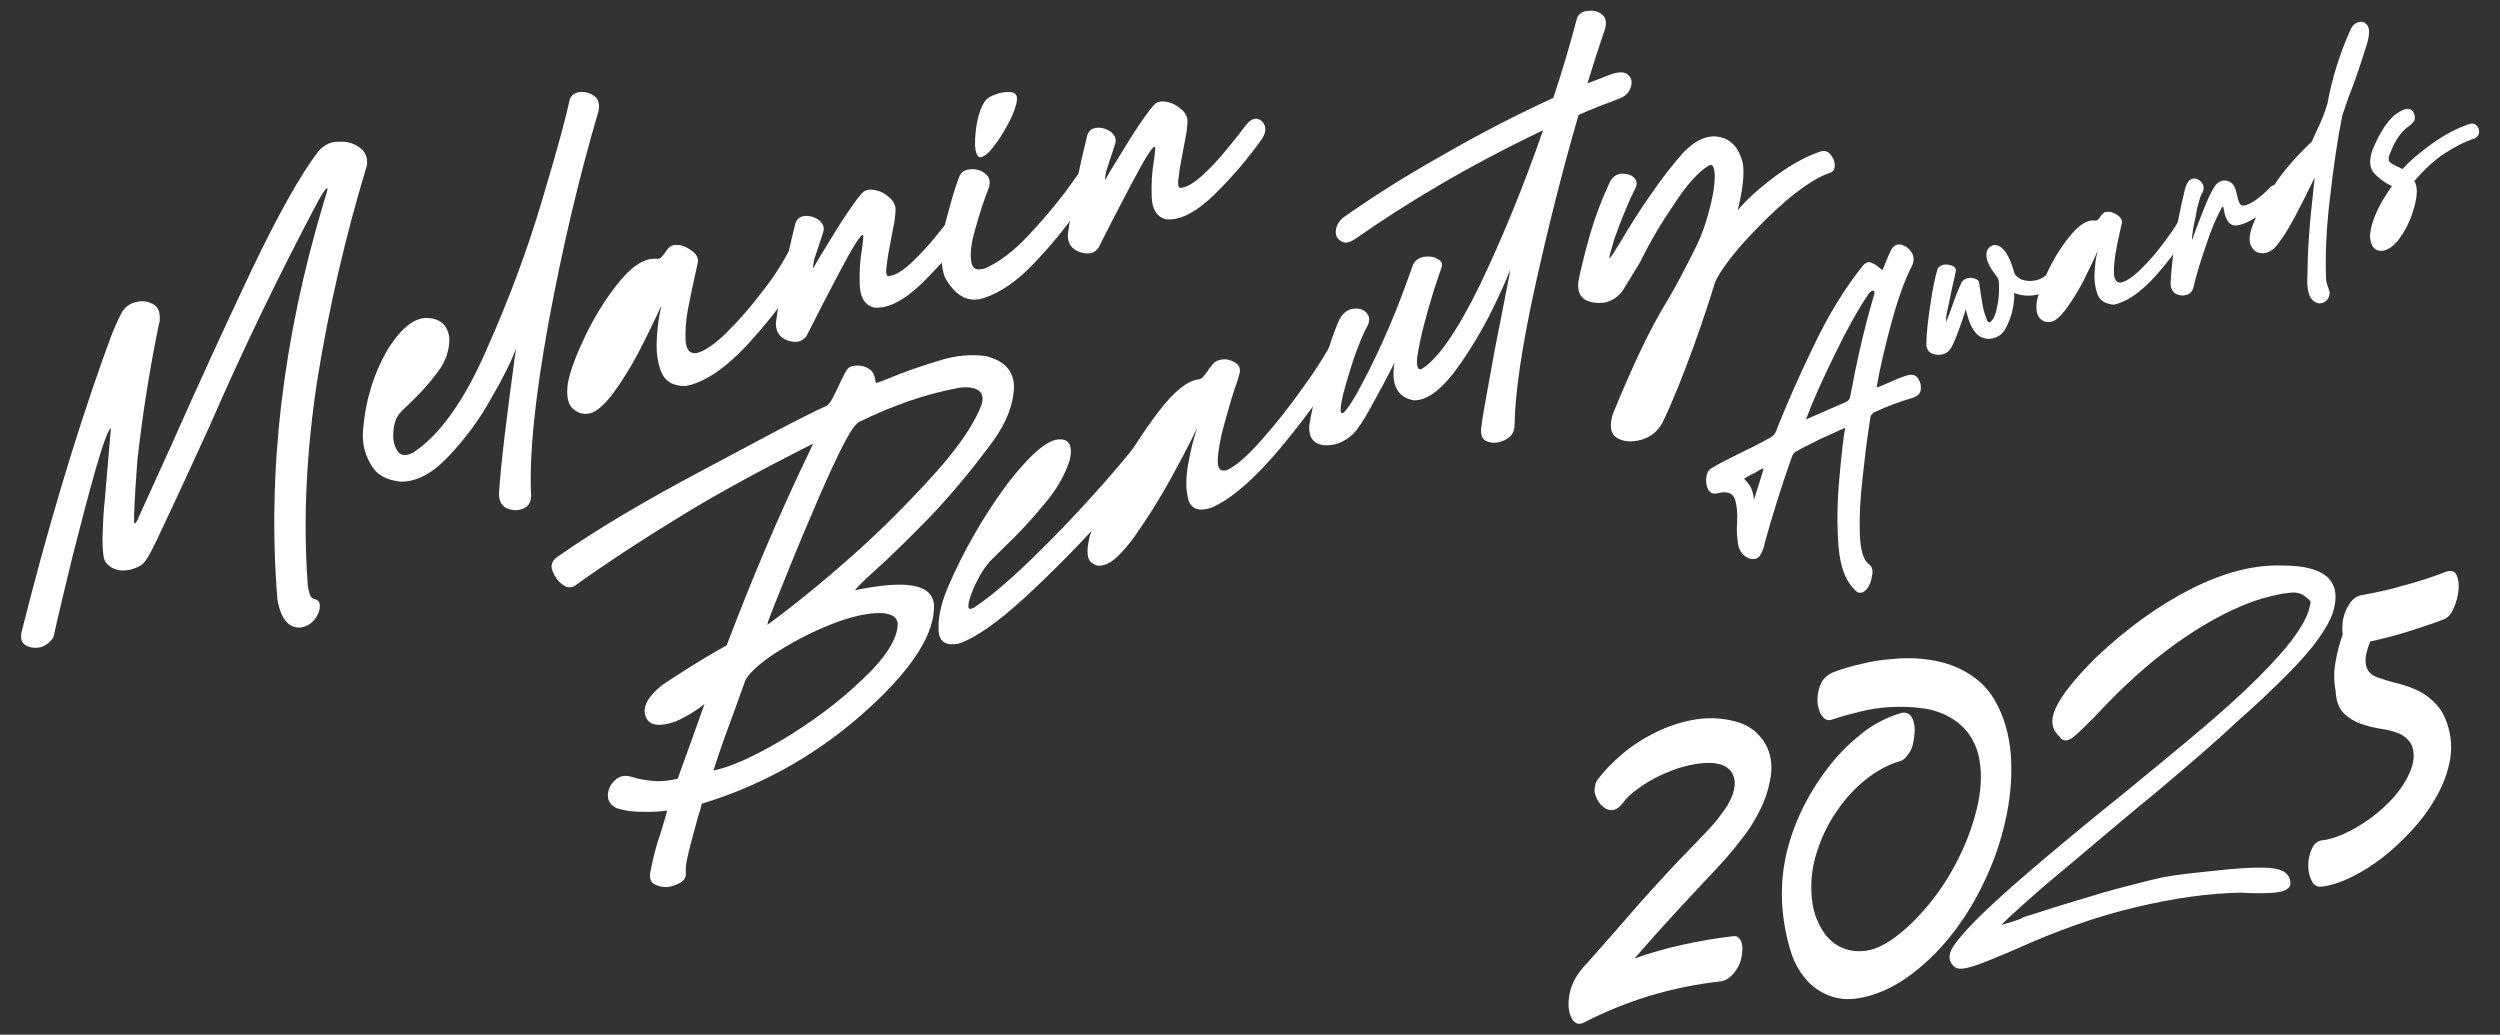
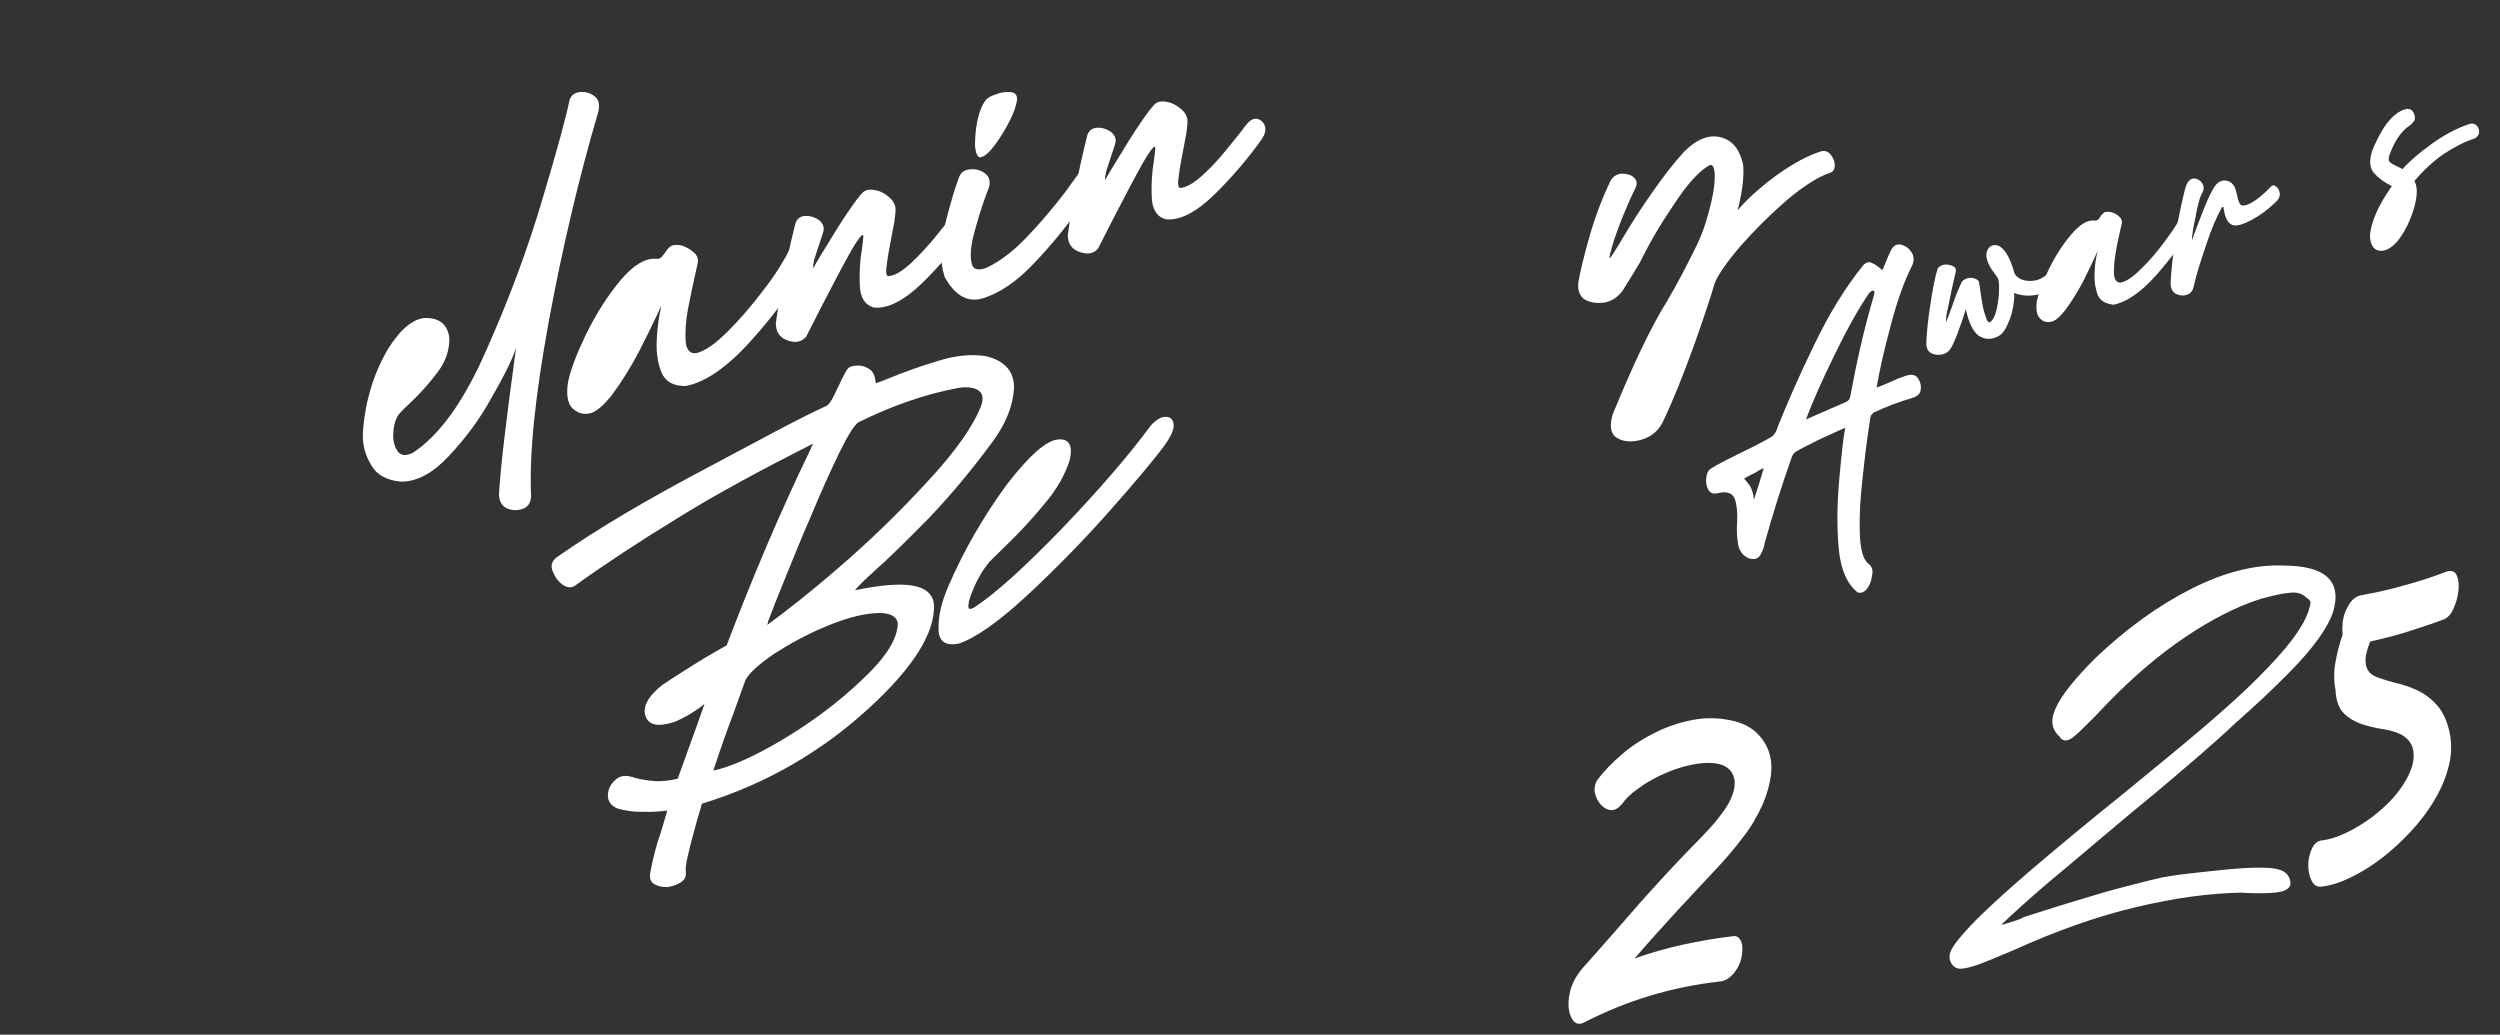
<svg xmlns="http://www.w3.org/2000/svg" version="1.1" id="Layer_2_00000003791033617664205640000000806280340439255432_" x="0px" y="0px" viewBox="0 0 980.5 405.8" style="enable-background:new 0 0 980.5 405.8;" xml:space="preserve">
  <rect x="0" y="0" width="980.5" height="405.8" fill="#333333" stroke="none" />
  <style type="text/css">
	.st0{fill:#FFFFFF;}
</style>
  <g>
    <g>
-       <path class="st0" d="M16.1,253.8c-2.2,0.5-4.1,0.3-5.8-0.6c-1.8-0.9-2.3-2.6-1.9-5.1c10.1-40.2,20.8-76,32.1-107.8l3.3-9    c1.4-3.5,2.8-6.6,4-8.8c1.2-2.1,3.1-3.5,5.8-4.1c2.5-0.6,4.7-0.1,6.8,1.1c1.9,1.3,2.5,3.4,2.2,6.8l-0.2,0.5    c-3.7,17.9-6.5,35.7-8.5,53.5l-0.7,9.8c-0.3,4.4-0.5,8.3-0.6,11.7c-0.1,0.3,0,0.7,0,1v1.5c0,0.5,0.1,0.8,0.1,0.9s0.3,0.1,0.6-0.2    c0.2-0.4,0.7-1,1.1-2.2l12.9-28.4c10.2-23,20.5-45.5,31.1-67.9c10.7-22.4,19.5-38.1,26.5-47.2c2.2-2.5,4.8-3.8,8-3.7    c3.3-0.2,5.8,0.6,8.2,2.3c2.2,1.6,3.2,4,2.8,7c-8.5,28-14.9,55.9-19.4,83.8c-4.3,27.9-5.7,54.8-3.8,80.7c0.1,1.5,0.5,2.7,0.8,3.7    s0.9,1.6,1.7,1.8c1.6,0.3,2.4,1.4,2.2,3.1c0,1.6-0.8,3.4-2.1,5.1c-1.4,1.6-3,2.6-5.2,3c-4.8,0.4-7.9-3.1-9.3-11    c-4.1-50.1,2.1-102.3,18.3-156.2c0.9-2.9,1.5-4.6,1.3-5c-0.3-0.4-1.4,1-3.5,4.7c-15.7,29.6-29.9,59.1-42.6,88.3    c-6.6,14.4-13.1,28.7-19.7,42.5c-0.8,1.9-2,4.2-3.4,7c-1.5,2.8-2.8,4.7-4.1,5.4c-2.7,1.6-5.4,2.1-7.9,1.9    c-2.6-0.3-4.4-1.5-5.8-3.2c-0.9-1.4-1.2-4.6-1.2-9.6c0.2-5,0.3-9.8,0.9-14.8l2.4-28.2c-1.1,0.7-3.1,6.1-6,16.2    c-2.9,10.2-5.9,21.7-9.1,34.3c-3.1,12.7-5.6,23.2-7.4,31.4C19.8,251.8,18.2,253.1,16.1,253.8L16.1,253.8z" />
      <path class="st0" d="M205.2,199.5c-2.1,0.8-4.2,0.8-6.3-0.1c-2.1-0.9-3.1-2.7-3.2-5.5c0.3-5.2,1-13,2.3-23.6    c1.3-10.5,2.4-19.5,3.5-27.1c0.3-3.1,0.8-5.2,0.9-6.6c-1.7,4.8-5,11.5-9.8,19.7c-4.6,8.4-10.3,15.9-16.6,22.6    c-6.3,6.7-12.5,10.1-18.9,10c-5.7-0.6-9.7-2.8-11.9-7.2c-2.4-4.1-3.2-8.5-2.8-13.1c0.9-11.4,4.1-22,9.8-31.8    c5.2-8.2,10.3-12.2,15.3-12.1c5,0.2,7.9,2.6,8.7,7.5c0.2,4.9-1.3,9.5-4.6,13.8c-3.2,4.3-6.6,8.1-10.4,11.7    c-1.8,1.7-3.4,3.2-4.7,4.7c-1.2,1.6-2,3.8-2.2,6.8c-0.3,3,0.2,5.6,1.5,7.5c1.1,2,3.2,2.3,6.1,0.9c10.4-6.8,20.1-20.2,28.8-40.2    c8.9-19.9,16.3-39.8,22.1-59.5c5.9-19.7,9.4-32.7,10.6-38.8c0.7-1.7,1.8-2.7,3.9-3c2.2-0.2,4.1,0.3,5.8,1.6c1.6,1.1,2.2,3.1,1.6,6    c-7.6,25.8-14.1,53.3-19.5,82.5c-5.3,29.1-7.7,51.9-6.9,68.3C208.2,196.9,207.3,198.7,205.2,199.5L205.2,199.5z" />
      <path class="st0" d="M259.4,146c-1.5-3.7-2.1-8-1.8-13c0.2-4.8,0.9-9.4,1.8-13.1c-0.4,0.8-1,2-1.7,3.6c-1.8,3.9-4.3,8.9-7.3,14.8    c-3.2,6-6.6,11.5-10.4,16.6c-3.4,4.3-6.3,6.7-8.6,7.2s-4.2,0.1-5.9-1.2c-2.7-1.6-3.5-5.3-2.8-10.5c0.9-5.1,3.5-11.7,7.2-19.4    c3.9-7.9,8.4-15,13.4-21s9.8-8.9,14.2-8.5c0.7,0.1,1.3-0.1,1.8-0.5l1.5-1.8c0.5-1,1.3-1.9,2.3-2.7c1-0.5,2.5-0.6,4.3-0.2    c1.6,0.5,3.2,1.4,4.6,2.6c1.3,1.1,1.9,2.4,1.7,4c-0.3,1.2-0.6,3-1.2,5.4c-0.9,4-1.8,8.4-2.7,13c-0.9,4.9-1.1,9-0.9,12.5    c0.3,3.4,1.6,5,4.2,4.7c3.3-0.8,7.3-3.5,12.1-8.3c4.8-4.7,9.5-10.2,14.2-16.4c4.7-6,8.1-11.6,10.6-16.5c1-2,2.4-2.8,4.1-3    c1.5-0.1,2.7,0.5,3.5,2.1c0.6,1.5,0.3,3.7-1.1,6.6c-5.2,10.2-12.8,20.5-22.2,30.9c-9.4,10.4-18,16.2-25.5,17.5    C264,151.4,261,149.7,259.4,146L259.4,146z" />
      <path class="st0" d="M315.8,84.7c2-0.1,3.8,0.5,5.4,1.6c1.6,1.4,2.2,2.8,1.7,4.6c-0.6,1.8-1.2,3.8-1.8,5.5    c-0.7,2.2-1.3,4.1-1.8,5.5c-0.3,1.6-0.5,2.7-0.3,3.3c1-2,2.8-5,5.5-9.3c2.5-4.2,5.2-8.5,7.9-12.5c2.8-4.1,4.8-6.9,6.3-8.2    c1.2-0.9,2.8-1,4.7-0.6c2,0.4,3.5,1.2,5.1,2.6c1.6,1.2,2.5,2.8,2.7,4.3c0.1,1.3-0.1,3-0.4,5.3l-1.4,7.4c-0.7,3.7-1.3,6.8-1.6,9.6    c-0.5,2.8-0.2,4.4,0.5,4.5c2.5-0.1,5.4-1.8,9.1-5.2c3.6-3.4,7-7.1,10.1-11c3.3-4,5.4-6.7,6.7-8.5c0,0,0.1-0.2,0.3-0.3    c1.3-1.7,2.8-2.3,4.1-2.1c1.5,0.3,2.4,1.3,3,2.8c0.4,1.6,0.1,3.1-1.1,5c-5.4,7.6-11.5,14.8-18.6,21.8c-7.2,7-13.6,10.4-19.2,9.8    c-3.6-1-5.4-4.1-5.5-9c-0.2-4.9,0.1-9.7,0.9-14.2c0.3-1.9,0.4-3.5,0.5-4.8c-0.2-1.1-1-0.2-3,2.8c-1.8,2.8-3.9,6.8-6.5,11.6    l-7.3,14c-2.7,5.3-4.6,9-5.6,11c-1.1,1.3-2.5,2.1-4.5,2.1c-1.8-0.1-3.7-0.7-5.2-1.9c-1.6-1.4-2.2-3.1-2.2-5.5    c1.6-11.9,4.1-24.8,7.6-38.9C312.5,85.8,313.8,84.8,315.8,84.7L315.8,84.7z" />
      <path class="st0" d="M380.7,66.4c2.2-0.2,4,0.4,5.6,1.6c1.7,1.3,2.2,2.9,1.6,5.4c-2.1,5.3-3.8,10.6-5.3,16.1    c-1.6,5.3-2.2,9.7-1.7,12.8c0.3,3.2,2.2,4.1,5.8,2.8c5.3-2.4,10.8-6.6,16.3-12.4s10.4-11.6,14.8-17.4c4.3-5.9,7.2-10,8.9-12.3    c0.4-0.6,0.7-1,0.8-1.2c0.9-1.1,2.1-1.8,3.3-1.6c1.4,0.1,2.2,0.7,2.8,1.8c0.7,1.1,0.4,2.5-0.4,4.5c-1.7,3-5,8.1-10.1,15.4    s-10.9,14.4-17.6,21.4c-6.6,7-13.1,11.4-19.4,13.5c-6.3,2.2-11.5-0.7-15.6-8.2c-1.9-5.7-1.8-12.7,0.2-20.8    c2.1-8.1,3.8-14.2,5.5-18.4C377,67.3,378.4,66.6,380.7,66.4L380.7,66.4z M383.3,47.5c0.7-3.4,1.8-6.2,3.2-8.1    c0.7-0.9,2.1-1.8,4.1-2.4c1.9-0.8,3.9-1,5.5-0.9c1.8,0.1,2.8,0.9,2.8,2.8c-0.2,2.1-1.1,5-2.9,8.5c-1.9,3.7-3.9,7-6.1,9.8    c-2.2,3-4.1,4.4-5.6,4.5c-1-0.2-1.7-1.8-1.9-4.7C382.4,54.3,382.6,51,383.3,47.5L383.3,47.5z" />
      <path class="st0" d="M430.3,50.1c2-0.1,3.8,0.5,5.4,1.6c1.6,1.4,2.2,2.8,1.7,4.6c-0.6,1.8-1.2,3.8-1.8,5.5    c-0.7,2.2-1.3,4.1-1.8,5.5c-0.3,1.6-0.5,2.7-0.3,3.3c1-2,2.8-5,5.5-9.3c2.5-4.2,5.2-8.5,7.9-12.5c2.8-4.1,4.8-6.9,6.3-8.2    c1.2-0.9,2.8-1,4.7-0.6c2,0.4,3.5,1.3,5.1,2.6c1.6,1.2,2.5,2.8,2.7,4.3c0.1,1.3-0.1,3-0.4,5.3l-1.4,7.4c-0.7,3.7-1.3,6.8-1.6,9.6    c-0.5,2.8-0.2,4.4,0.5,4.5c2.4-0.1,5.4-1.8,9.1-5.2s7-7.1,10.1-11c3.3-4,5.4-6.7,6.7-8.5c0,0,0.1-0.2,0.3-0.3    c1.3-1.7,2.8-2.3,4.1-2.1c1.5,0.4,2.4,1.3,3,2.8c0.4,1.6,0.1,3.1-1.1,5c-5.4,7.6-11.5,14.8-18.6,21.8c-7.2,7-13.6,10.4-19.2,9.8    c-3.6-1-5.4-4.1-5.5-9c-0.2-4.9,0.1-9.7,0.9-14.2c0.3-1.9,0.4-3.5,0.5-4.8c-0.2-1.1-1-0.2-3,2.8c-1.8,2.8-3.9,6.8-6.5,11.6    l-7.3,14c-2.7,5.3-4.6,9-5.6,11c-1.1,1.3-2.5,2.1-4.5,2c-1.8-0.1-3.7-0.7-5.2-1.9c-1.6-1.4-2.2-3.1-2.2-5.4    c1.6-11.9,4.1-24.8,7.6-38.9C427,51.2,428.3,50.2,430.3,50.1L430.3,50.1z" />
      <path class="st0" d="M397.7,152.3c-0.4,6.5-2.9,13.4-8.3,20.8c-8.3,11.3-16.7,21.3-25.1,30.1c-8.5,8.6-15.5,15.6-21.1,20.5    c-4.5,4.1-7,6.6-7.9,7.8c19.8-4.1,30.2-2.6,31,5.6c0.5,10.8-7.8,24.6-26,41.1c-18,16.4-39.7,29.3-65,37c-0.2,0.4-0.3,0.9-0.4,1.4    c-0.9,2.8-1.7,5.8-2.7,9.5c-1,3.5-1.8,6.7-2.5,9.8c-0.7,3-0.9,5.2-0.7,6.1c0.1,1.7-0.3,2.9-1.9,4c-1.4,0.9-3.1,1.6-5.3,1.9    c-2,0.1-3.6-0.3-5.1-1.1c-1.5-0.8-2-2.3-1.7-4.3c1-5.6,2.3-10.7,4.1-15.8c0.9-2.7,1.7-5.8,2.6-8.8c-2.2,0.3-5.3,0.6-9.1,0.5    c-3.9,0.1-7.4-0.4-10.7-1.4c-2.3-1.1-3.5-2.8-3.5-5.1c0.1-2.3,1-4.3,2.8-5.9c1.8-1.7,3.9-2.1,6.6-1.3c2.3,0.8,5.2,1.3,8.5,1.6    c3.3,0.3,6.7-0.2,9.5-0.9c3.5-9.8,7.1-19.5,10.5-29.3c-2.8,2.3-6.5,4.7-11.4,6.9c-6.5,2.2-10.4,1.6-11.7-2.1    c-1.3-3.6,0.9-7.8,6.6-12.3c7.9-5.2,15.1-9.8,22-13.7c1.2-0.6,2.2-1.3,3.2-1.8c9.8-25.8,20.6-51.5,32.9-76.9    c0.2-0.4,0.3-0.9,0.6-1.3c0-0.2,0.2-0.4,0.4-0.9c-20.6,10.4-38.2,19.9-53.3,29.3c-14.9,9.1-28.3,17.9-40.1,26.4    c-1.5,1-3.2,0.9-5.1-0.6c-1.7-1.3-2.9-3-3.7-5.2c-0.8-2-0.3-3.8,1.6-5.3c17-11.9,36.2-23,57.5-34.3s37.5-20.2,48.5-25.2    c0.6-0.4,1.4-1.4,2.2-2.8c0.8-1.6,1.6-3.3,2.4-4.9c0.9-1.9,1.6-3.5,2.4-4.9c0.7-1.5,1.5-2.3,2.1-2.6c0.9-0.4,2.2-0.6,3.8-0.5    c1.5,0.1,2.8,0.7,4.1,1.6c1.3,1,1.9,2.8,2.2,5.3c1.6-0.5,3.2-1.2,4.8-1.8c6.5-2.7,13.1-5,19.8-7c6.6-2.1,12.9-2.7,18.7-1.8    C394.2,141.6,397.8,145.7,397.7,152.3L397.7,152.3z M306.9,290.1c11.5-6.9,22-14.7,31.2-23.5c9.2-8.6,14-16,14-22.2    c-0.5-3-3.6-4.3-9.1-3.9c-5.6,0.4-12.3,2.3-19.8,5.5c-6.9,2.9-13.5,6.5-19.7,10.5c-6.3,4.3-10,7.8-11.2,10.4    c-1.3,3.8-2.8,7.6-4.2,11.7c-3.2,8.5-6,16.4-8.3,23.6C286.3,300.9,295.4,296.9,306.9,290.1L306.9,290.1z M329.2,222.4    c12.2-10.5,23.8-21.8,34.8-33.8c11-11.8,17.9-21.8,20.9-29.7c0.8-2.4,0.5-4.1-0.4-5.1s-2.2-1.6-4-1.8c-1.7-0.2-3.5-0.1-4.9,0.2    c-12.9,2.4-25.6,6.9-38.7,13.3c-1.7,0.9-4.2,4.9-7.7,12c-3.3,6.9-7,14.9-10.8,24.1c-4,9.2-7.4,17.6-10.6,25.5    c-3.2,7.8-5.2,13-6.2,15.7c-0.2,0.4-0.3,0.8-0.4,1.2s-0.1,0.6-0.3,1.1C307.5,240.3,317.1,232.9,329.2,222.4L329.2,222.4z" />
      <path class="st0" d="M368.1,246.4c-0.1-5.2,1.3-10.6,3.9-16.6c6-13.9,13.8-27.5,23.2-40.2c8.5-10.9,14.8-16.5,19.4-17.2    c4.6-0.6,6.2,2.1,5,7.9c-1.9,6-5.2,11.8-10.2,17.6c-4.9,6-9.8,11.2-14.9,16.1c-2.3,2.2-4.5,4.5-6.5,6.4c-1.2,1.5-2.6,3.4-3.7,5.4    c-1.3,2.3-2.4,4.6-3.2,6.8c-0.9,2.2-1.3,3.9-1.3,5.2c0,1.2,0.7,1.3,2.2,0.5c8.3-5.4,19.8-15.8,34.7-31.2    c14.7-15.4,26.2-28.7,34.7-40.3c2.1-2.2,4-3.4,5.8-3.3c1.7-0.1,2.8,0.9,3.1,2.8c0.2,2.1-1,4.9-3.8,8.7c-5,6.7-12.7,15.7-23,27.3    c-10.1,11.3-20.6,21.9-31.5,32c-10.7,9.8-19.4,15.9-25.9,18.1C370.7,253.5,368,251.5,368.1,246.4L368.1,246.4z" />
-       <path class="st0" d="M466.1,196.1c-1-3.6-1.1-8-0.2-13.5c0.9-5.3,2.1-10.3,3.6-14.6c-0.5,0.9-1.3,2.4-2.2,4.4    c-2.3,4.6-5.5,10.6-9.5,17.8c-4.1,7.2-8.5,14.1-13.1,20.6c-4.1,5.5-7.5,8.9-10,10.1c-2.5,1.2-4.5,1.3-5.9,0.2    c-2.5-1.1-2.9-4.7-1.4-10.8c1.7-5.8,5.4-13.5,10.4-23c5.2-9.6,10.8-18.3,16.7-26c5.9-7.7,11-11.9,15.5-12.5c0.7-0.1,1.3-0.3,1.9-1    c0.6-0.8,1.1-1.5,1.7-2.2c0.7-1.2,1.6-2.3,2.7-3.5c1.1-0.8,2.6-1.2,4.3-1.2c1.6,0.2,3.1,0.7,4.3,1.6c1.2,0.9,1.6,2.1,1.3,3.8    c-0.4,1.4-0.9,3.4-1.9,6c-1.5,4.4-2.8,9.3-4.3,14.6c-1.5,5.4-2.2,9.8-2.4,13.5c-0.1,3.5,1.1,4.8,3.8,3.9    c3.5-1.7,8.1-5.7,13.5-11.9c5.6-6.3,11-13.1,16.4-20.8c5.4-7.4,9.5-14.1,12.5-19.8c1.3-2.3,2.8-3.5,4.4-4.1c1.5-0.4,2.7,0,3.3,1.4    c0.5,1.4-0.1,3.8-1.8,7.2c-6.3,11.8-15.1,24.3-26.1,37.7s-20.6,21.8-28.7,25.2C470.2,200.7,467.2,199.6,466.1,196.1L466.1,196.1z" />
-       <path class="st0" d="M590.5,172.4c-2.2,1.2-4.6,1.6-6.7,0.9c-2.2-0.5-3.1-2.2-2.9-5c0.4-4,1.5-10,3-18.2c1.5-8.4,3-16.6,4.7-24.8    c1.5-8.1,2.8-14.1,3.5-18c0-0.7,0.2-1.2,0.3-1.7c-1.6,4.2-4.4,10.4-8.5,18.6c-4.3,8.2-8.9,15.7-14.2,22.6    c-5.4,6.8-10.5,10.4-15.4,10.2c-6.3-1.3-8.8-6.1-7.4-14.7c-3.3,6.6-6.5,12.4-9.3,17.5c-2.9,5.3-5.3,8.8-6.9,10.4    c-3.8,3.5-7.5,4.7-11.6,4.4c-4-0.6-5.9-3-5.6-7.8c0.6-3.8,1.6-8.5,3.1-14.2s2.9-11.3,4.7-16.5c1.6-5.1,3.1-8.8,4.1-11    c1.6-2.6,3.4-3.9,5.5-4c2.2-0.3,4,0.3,5.2,1.8c1.2,1.4,1.2,3.2,0,5.4c-0.8,1.2-2.1,4.2-3.9,8.9c-1.8,4.7-3.5,10.5-5.4,17.3    c-1.4,6.1-1.4,8.6,0.3,7.2c1.6-1.6,4.1-5.3,7.3-11.6c3.3-6.1,6.8-13.5,10.4-21.8c3.6-8.4,6.6-16.6,9.4-24.5    c0.9-1.8,2.5-2.8,4.3-3.1c2.1-0.2,3.9-0.1,5.3,0.9c1.6,0.7,2,1.8,1.6,3.3c-0.5,1.4-1.6,4.4-3,8.8c-1.3,4.2-2.7,9-4,14    c-1.3,5.1-2.1,9.2-2.6,12.6c-0.3,3.4,0.3,4.9,1.6,4.5c6.3-3.6,14.1-14.8,23-33c8.8-18.4,17.1-38.6,24.8-60.7    c-30.1,14.3-54.7,29.3-73.5,42.5c-2.4,1.6-4.2,2-5.7,1c-1.4-0.8-2.2-2-2.1-3.9c0.1-2,1.1-3.9,3.1-5.5    c10.8-7.6,23.7-15.9,38.7-24.3c14.9-8.6,29.5-16.1,43.5-22.5c3.8-11.2,6.7-21.6,9.3-31.2c0.5-1.6,1.9-2.7,4-2.9    c2.1-0.3,4,0,5.6,1.2s2.2,3.1,1.4,5.8c-2.3,6.7-4.6,13.9-6.9,21.4c3.2-1.2,6.2-2.4,9.1-3.5c3.4-1.2,5.7-1,6.9,0.2    c1.4,1.3,1.6,2.9,1,4.8c-0.6,2-2.1,3.5-4.1,4.3c-5.4,2.1-11,4.1-16.4,6.6c-6.7,23.1-12.4,46.1-17.4,68.9    c-4.9,22.5-7.5,40.4-7.7,52.8C594,169.5,592.8,171.2,590.5,172.4L590.5,172.4z" />
      <path class="st0" d="M670.3,82.7c1.3-4.8,2.1-9.1,2.2-12.3c0.2-4.7-0.8-6.5-2.4-5.4c-4,2.4-8.5,7.4-13.4,14.9    c-5.2,7.6-9.7,15.2-13.5,23c-2.2,3.7-4.5,7.4-6.8,11.1c-1.9,2.6-4.3,4.1-7.2,4.7c-3.1,0.3-5.4,0-7.6-1.2c-2-1.3-2.9-3.5-2.6-6.7    c0.7-4,2.1-9.9,4.3-17.7s5-15.2,8.4-22.3c1-1.6,2.4-2.5,4.2-2.7c1.9,0,3.5,0.3,4.8,1.4c1.1,1,1.6,2.3,0.8,4.1    c-1.3,2.6-2.7,5.6-4.1,9.1c-1.6,3.6-2.9,7.3-4.2,10.9c-1.6,5.3-2.3,7.9-1.9,7.6c0.6-0.3,1.9-2.5,4.3-6.4c0.3-0.4,0.4-0.8,0.7-1.2    c3.1-5.2,6.7-11,11.2-17.4c4.5-6.5,8.8-12.1,13-16.7c5.1-5.1,10-6.9,14.6-5.6c4.5,1.2,7.2,4.8,8.5,10.4c0.5,4,0,10-2.1,18.2    c3.2-3.9,8.2-8.5,14.9-13.5c6.9-5,12.8-8.1,18-9.7c1.6-0.3,2.7,0.2,3.7,1.5s1.5,2.6,1.5,4.1c0,1.6-0.8,2.7-2.3,3    c-4.2,1.5-9.7,4.9-16.3,10.4c-6.6,5.7-12.6,11.7-18.2,18c-5.5,6.4-8.9,11.4-10.2,14.5c-1.6,5.4-4.3,13.7-8.3,24.9    c-4.1,11.2-8,21.2-12.2,29.9c-1.8,3.5-4.6,5.8-8.5,6.9c-3.7,1-6.9,0.8-9.5-0.8c-2.5-1.6-2.9-4.7-1.6-9.2    c7.9-19.3,14.9-34.1,21.5-44.7c3.9-6.6,7.8-14.1,11.6-21.9C667.5,92,669,87.7,670.3,82.7L670.3,82.7z" />
      <path class="st0" d="M733.8,163c-0.2,0.3-0.2,0.7-0.3,1v0.1c-0.2,1.1-0.3,2.4-0.6,4.1c-0.8,5.2-1.6,11.6-2.4,19.3    c-0.9,7.8-1.3,14.8-1.1,21.4s1.3,10.6,3.5,12.3c1.3,0.9,1.8,2.6,1.3,4.7c-0.3,2.2-1,3.8-2.1,5.2c-1,1.2-2.3,1.7-3.6,1.2    c-4.2-3.4-6.7-9.3-7.4-17.7c-0.7-8.3-0.6-17.3,0.3-27.1c0.9-9.8,1.6-16.4,2.3-19.7c-1.3,0.5-3.1,1.3-5.6,2.5    c-2.4,1.1-5,2.2-7.4,3.5c-2.6,1.3-4.5,2.2-5.9,3.1c-1,0.4-1.7,1.3-2,2.2c-4,11.3-7.6,22.7-10.8,34.3c0,0.1,0,0.3,0,0.3    c-0.4,1.6-1,3-1.8,4.3c-0.8,1.1-2.2,1.6-4.2,1c-2.3-0.9-3.8-2.8-4.3-5.4c-0.4-2.7-0.7-5.6-0.4-8.8c0.2-3.6-0.1-6.7-0.9-9.1    c-0.9-2.4-3.2-3.2-7-2.2c-1.6,0.3-2.8-0.2-3.5-1.6c-0.7-1.4-0.9-2.8-0.7-4.6c0.2-1.6,0.7-2.8,1.8-3.5c2.5-1.6,6-3.4,10.7-5.7    c4.4-2.1,8.8-4.3,12.8-6.6c1-0.5,1.7-1.5,2.2-2.6l0.4-1.2c3.9-9.7,8.6-20.5,14.4-32.4c5.7-11.9,12.1-22.4,19.2-31.2    c1.2-1.3,2.3-1.6,3.6-0.9c1.3,0.5,2.3,1.4,3.3,2.2c0.3,0.2,0.5,0.3,0.7,0.6c0.2-0.4,0.3-0.9,0.6-1.5c0.5-1.3,1.1-2.7,1.7-4.1    c0.7-1.5,1.1-2.5,1.7-3.3c1-1.2,2.4-1.5,3.8-1c1.6,0.5,2.8,1.5,3.7,3s0.9,3.1,0.3,4.7c-3.3,6.4-6,14.2-8.5,23.6    c-2.5,9.3-4.4,17.4-5.6,24.6c0.6-0.2,1.4-0.5,2.4-0.9l6.2-2.7c2.2-0.8,3.7-1.4,4.6-1.4c1.6-0.1,2.7,0.6,3.3,1.8    c0.8,1.3,1,2.7,0.8,4.1c-0.2,1.5-1.2,2.4-2.8,3c-3.1,0.9-5.9,1.9-8.4,2.8c-2.3,0.9-4.8,2-7.3,3.1    C734.2,162.6,733.8,162.8,733.8,163L733.8,163z M686.3,190.5c0.8,1.3,1.4,3.2,1.6,5.5l2-6.3c0.8-2.7,1.5-4.7,1.8-6.1    c0,0-0.4,0.2-1.1,0.5c-0.7,0.3-1.6,0.9-2.4,1.4c-1,0.4-1.8,0.9-2.6,1.3c-0.8,0.5-1.3,0.8-1.6,0.9    C684.5,188.2,685.3,189.1,686.3,190.5L686.3,190.5z M724.1,157.6c0.9-0.4,1.5-1.2,1.6-2.3c2.5-13.5,5.5-26.8,9.3-39.6    c0.3-1.1,0.2-1.6-0.3-1.7s-0.9,0.3-1.6,0.9c-4.3,6.3-8.8,14.4-13.5,24.1c-4.7,9.6-8.5,18-11.3,25.5L724.1,157.6L724.1,157.6z" />
      <path class="st0" d="M762.6,103.8c1.1-0.2,2.2,0.1,3.2,0.5s1.4,1.2,1.3,2c-0.2,0.7-0.4,2.1-0.9,4c-0.5,2-0.9,4.1-1.4,6.5l-1.3,6.2    c-0.3,1.8-0.3,2.9-0.2,3.3l1.6-4.2c0.9-2.3,1.6-4.7,2.5-6.9c0.9-2.2,1.6-3.8,2-4.6c0.5-0.7,1.4-1.3,2.4-1.5s2-0.2,2.8,0.2    c0.9,0.3,1.5,0.8,1.6,1.5l0.3,2c0.2,1.6,0.5,3.5,0.9,5.8c0.3,2.2,0.9,4.3,1.5,5.9c0.5,1.7,1.1,2.2,1.7,1.8c1.2-1,2-2.7,2.5-5.1    c0.5-2.3,0.9-4.7,0.9-7c0.1-2.3,0-3.9-0.3-4.7c-0.1-0.4-0.5-1-1.2-1.9s-1.6-2.2-2.4-3.7c-1-2.1-1.3-4-0.8-5.4    c0.6-1.5,1.6-2.3,3-2.4c1.6,0,3,0.9,4.5,3.1c1.1,1.6,2.2,4.2,3.2,7.7c0.3,1.1,1.3,2,2.8,2.7c1.6,0.6,3.4,0.8,5.4,0.4    c2.1-0.4,4.1-1.6,6-3.7c0.8-0.8,1.5-0.9,2.2-0.7c0.8,0.3,1.4,0.9,1.6,1.8c0.3,0.9,0.3,1.6-0.3,2.6c-2,2.7-4.6,4.6-8,5.4    c-3.3,0.9-6.6,0.7-9.8-0.5c0.2,1,0.1,2.7-0.3,5.1c-0.4,2.5-1.1,4.9-2.2,7.2c-1,2.4-2.3,4.1-4.1,4.9c-2.6,1.2-5,1-7.2-0.4    c-2.2-1.6-3.9-4.9-5.1-10.4c-0.9,3-1.9,5.8-2.9,8.5c-1,2.8-1.9,4.8-2.8,6.5c-0.8,1.4-1.9,2.3-3.5,2.7c-1.6,0.3-2.8,0.2-4.2-0.4    c-1.3-0.6-2-1.8-2.1-3.6c0.1-4.1,0.6-9.3,1.6-15.6c0.9-6.2,1.9-11,2.9-14.2C760.8,104.4,761.5,103.9,762.6,103.8L762.6,103.8z" />
      <path class="st0" d="M822.7,115.6c-0.9-2.4-1.4-5.3-1.2-8.5c0.1-3.2,0.5-6.1,1.2-8.6c-0.3,0.5-0.7,1.3-1.1,2.4    c-1.2,2.5-2.8,5.9-4.7,9.7c-2.1,3.9-4.3,7.5-6.8,10.9c-2.2,2.8-4.1,4.4-5.6,4.7c-1.5,0.3-2.8,0.1-3.8-0.8    c-1.7-1.1-2.3-3.5-1.9-6.9c0.6-3.4,2.2-7.6,4.7-12.8c2.6-5.3,5.5-9.8,8.8-13.7c3.3-3.9,6.4-5.9,9.3-5.5c0.4,0.1,0.9-0.1,1.2-0.3    l0.9-1.1c0.3-0.7,0.9-1.2,1.6-1.8c0.7-0.3,1.6-0.3,2.8-0.1c1,0.3,2.2,0.9,3,1.7c0.9,0.7,1.2,1.6,1.1,2.6c-0.2,0.8-0.4,2-0.8,3.5    c-0.6,2.6-1.2,5.4-1.7,8.5c-0.5,3.2-0.7,5.9-0.6,8.2c0.3,2.2,1.1,3.3,2.8,3.1c2.2-0.5,4.8-2.3,7.9-5.4c3.2-3.1,6.2-6.6,9.2-10.7    c3-4,5.4-7.6,7-10.8c0.7-1.3,1.6-1.9,2.7-2c0.9-0.1,1.7,0.3,2.2,1.4c0.4,0.9,0.2,2.4-0.8,4.4c-3.5,6.6-8.4,13.4-14.5,20.3    c-6.2,6.9-11.8,10.6-16.7,11.5C825.7,119.1,823.7,118,822.7,115.6z" />
      <path class="st0" d="M857.4,115.7c-1.4,0.4-2.8,0.2-4.1-0.5c-1.3-0.8-2-2.2-2-4.3c0.3-5.2,0.9-10.5,1.6-16c0.7-5.5,2-12.3,4-20.5    c0.5-2,1.2-3.3,2.1-3.9c0.8-0.6,1.6-0.6,2.6-0.3c1.1,0.4,1.8,1,2.4,2.2c0.5,1,0.3,2.4-0.7,4.1c-0.5,0.9-0.9,2.7-1.6,5.3    c-0.5,2.7-1,5.2-1.5,7.7c-0.4,2.5-0.6,4.1-0.5,4.7c0.5-1.2,0.9-2.6,1.5-4.1c1.1-3.1,2.4-6.1,3.6-9.3c1.3-3.1,2.5-5.7,3.8-7.7    c1.1-1.6,2.5-2.4,4.1-2.3s2.8,0.9,3.7,2.5c0.4,0.9,0.7,2.1,1,3.3c0.2,0.9,0.3,1.7,0.7,2.5c0.2,0.7,0.6,1.2,1,1.4    c1.2,0.4,2.9-0.3,5.1-1.7c2.2-1.5,4.3-3.3,6.2-5.4c0.8-0.8,1.5-0.9,2.2-0.3c0.9,0.6,1.3,1.5,1.5,2.6s-0.3,2.4-1.6,3.6    c-3.1,3-6.4,5.4-9.7,7.1c-3.4,1.8-5.8,2.4-7.4,1.8c-1-0.5-1.7-1.3-2.2-2.4s-0.8-2.2-0.9-3.1l-0.3-1.5c-0.2-0.2-0.3-0.1-0.6,0.2    c-1.9,3.4-4.1,8.3-6.2,14.8c-2.2,6.4-3.9,11.9-4.9,16.4C859.9,114.3,858.9,115.3,857.4,115.7L857.4,115.7z" />
-       <path class="st0" d="M925,8.7c1.5-0.4,2.6,0,3.5,1.3s0.8,3.4,0.1,6.3c-2.4,7.9-4.9,15.3-7.6,22.1c-0.5,1.5-1,3-1.6,4.7    c-0.3,0.9-0.6,1.6-0.8,2.4c-1.8,9.1-3.4,19.8-4.8,32.2c-1.5,12.5-1.9,23.2-1.5,32.2c0.1,0.6,0.3,1.5,0.6,2.3    c0.4,1,0.7,1.9,0.8,2.6c-0.1,1.8-0.9,3.1-2.3,3.8c-1.5,0.7-2.9,0.4-4.2-0.7c-1.5-1.2-2.2-3.7-2.3-7.3c0.1-7,0.3-12.6,0.6-16.7    c0.3-4.2,0.6-8.6,1.2-13.6c0.3-2.8,0.7-6.3,1.1-10.4c-0.1,0-0.7,1-1.6,3c-1.6,3.4-3.8,7.6-6.4,12.6c-2.7,5.1-5.2,8.8-7.3,11.3    c-1.6,1.7-3.5,2.6-5.4,2.5s-3.2-0.9-4.2-2.8c-0.9-1.7-0.8-4.3,0.4-7.6c1.7-4.7,4.7-10.1,8.5-16.1c3.9-6,9-11.7,14.9-17.3    c1.2-2.5,2.3-5.2,3.6-7.9c1.2-2.8,2-5.2,2.5-6.9c1.8-9.9,4.8-19.4,8.8-28.5C922.4,10.2,923.5,9.1,925,8.7L925,8.7z" />
      <path class="st0" d="M938.1,73c-2.9-1.4-5.2-3.1-7-5.1c-1.8-2.1-2-5.1-0.6-9.1c3-7.2,6.2-12.1,9.8-14.5c3.5-2.3,5.8-2.2,6.7,0.9    c0.2,1,0.2,1.9-0.3,2.4c-0.4,0.5-0.9,1.1-1.7,1.7c-1.1,0.7-2.3,1.8-3.6,3.4s-2.8,4.2-4.2,7.9c-0.5,1.2-0.4,2.1-0.1,2.8    c0.5,0.5,1.4,1.1,2.9,1.8l2.3,1.1c2.7-3.1,6.6-6.4,11.6-10c4.9-3.5,10-6.2,15-7.8c1.1-0.2,2,0.2,2.6,0.9c0.7,0.8,0.9,1.7,0.8,2.7    c-0.2,0.9-0.7,1.6-1.7,2.2c-3.9,1.2-7.9,3.3-12.2,6.1c-4.2,2.9-8,6.5-11.5,10.6c1.3,2.1,1.3,5.6-0.1,10.5s-3.5,9.3-6.6,13.2    c-2.5,2.8-4.9,4-7.2,3.6c-2.2-0.4-3.4-2.5-3.5-6C929.9,87.3,932.6,80.7,938.1,73L938.1,73z" />
    </g>
    <path class="st0" d="M845.7,310.7c-6.5,5.3-13.1,10.8-19.6,16.3c-6.7,5.6-12.7,10.8-18.4,15.5s-10.5,8.9-14.6,12.6   s-6.8,6.2-8.2,7.6c0.2,0,0.5-0.1,1-0.2c1.2-0.4,2.4-0.7,3.6-1.1c1.2-0.4,2.7-0.8,4.2-1.7c3.6-1.2,8-2.5,12.9-4.1   c5-1.6,10-3,15.2-4.6s10.2-2.9,14.9-4.1s8.6-2.2,11.4-2.8c2.2-0.4,5.9-1,11.2-1.6s10.4-1.1,15.2-1.6c2.7-0.2,5-0.4,7-0.5   c2.1-0.1,3.9-0.1,5.4-0.1c4.5,0,7.5,0.6,9.2,1.8c1.6,1.2,2.3,2.9,2.2,4.8c-0.2,1-1,1.8-2.4,2.4c-1.5,0.6-4.1,1-8.2,1h-3.9   c-1.6,0-3.1-0.1-4.7-0.2c-12.6,0.2-26.4,2.1-41.4,5.7c-15,3.5-31.1,9.2-48.1,16.9c-4.2,1.8-7.9,3.3-10.6,4.4s-5.1,1.9-6.7,2.3   c-1.6,0.4-2.9,0.6-3.9,0.5s-1.7-0.5-2.3-1.1c-1.6-1.7-1.9-3.5-1-5.8c1-2.3,3.5-5.4,7.6-9.8c5.4-5.7,13.2-12.8,23.3-21.5   c10.2-8.7,22.4-18.9,37-30.6c11.7-9.6,22-18,30.7-25.4s16-14,21.8-19.8s10.3-10.8,13.4-14.9c3.1-4.1,5.2-7.7,6.3-10.8v0.2   c0.6-2.2,1-3.6,1-4.1s-0.5-1.2-1.6-1.9c-1.6-1.6-3.9-2.3-6.7-1.9c-2.8,0.2-6.5,1.1-11,2.3c-9.6,3-19.5,8.1-29.9,15.1   c-10.4,7-20.7,15.8-31.1,26.6c-3.3,3.5-5.9,6.2-8,8.2c-2.1,2.1-3.6,3.5-4.8,4.4c-1.2,1-2.2,1.3-3,1.3s-1.6-0.4-2.2-1.2h0.2   c-3.5-2.9-4.1-6.7-1.8-11.6c2.3-5,7.4-11.4,15.5-19.5c12.2-11.6,24.7-20.6,37.5-27.1s24.8-9.6,35.9-9.2c16.8,0,23.5,6,19.8,18.3   c-1,3-2.9,6.5-5.7,10.4s-6.8,8.6-12.2,14c-5.3,5.4-12.3,12-20.7,19.4C868.4,291.5,858,300.3,845.7,310.7L845.7,310.7z" />
    <path class="st0" d="M959.2,224.3c2.1-0.8,3.6-0.3,4.3,1.3s1,3.6,0.7,6c-0.2,2.4-0.9,4.7-1.9,7s-2.3,3.7-3.8,4.3   c-4.8,1.8-9.6,3.4-14.4,4.9c-4.8,1.5-9.6,2.7-14.5,3.8c-0.6,1.4-1,2.8-1.4,4.2c-0.4,1.4-0.5,2.8-0.4,4.1s0.5,2.4,1.2,3.4   s1.9,1.8,3.5,2.4c2.6,0.9,5.2,1.7,8.1,2.4c2.8,0.7,5.6,1.7,8.2,3c2.6,1.3,5,3.2,7.1,5.6s3.7,5.7,4.7,10s1,8.7-0.1,13.3   c-1.1,4.6-2.9,9.1-5.5,13.4c-2.5,4.4-5.6,8.5-9.3,12.5s-7.5,7.5-11.5,10.6s-8.1,5.6-12.2,7.6c-4.1,2-7.8,3.2-11.3,3.6   c-1.9,0.3-3.2-0.5-4.1-2.3c-0.9-1.8-1.3-3.8-1.3-6.1c0-2.3,0.5-4.4,1.4-6.4s2.2-3.1,3.9-3.3c2.9-0.3,6-1.3,9.4-2.9s6.7-3.6,10-6   c3.2-2.4,6.2-5.1,8.8-8c2.6-3,4.7-6.1,6.1-9.3c1.5-3.2,2-6.1,1.6-8.9s-2.1-5-5.1-6.6c-2-0.9-4.4-1.6-7.2-2s-5.5-1.1-8.2-2   c-2.6-0.9-4.9-2.3-6.8-4.2c-1.9-1.9-3-4.9-3.2-8.9c-0.7-3.8-0.7-7.5,0-11.2c0.6-3.7,1.6-7.3,2.8-10.8c-0.1-1-0.2-2-0.1-3.1   c0-1.1,0.1-1.9,0.2-2.5c0.4-2.2,1.2-4.3,2.5-6.3s2.9-3.2,4.9-3.5c5.6-1,11.1-2.2,16.5-3.8C948.6,228.1,953.9,226.3,959.2,224.3z" />
    <path class="st0" d="M626.4,306c2.7-3.6,6-7,10-10.4s8.5-6.2,13.2-8.5s9.7-3.9,14.6-4.8s9.8-0.8,14.5,0.2c4.1,0.8,7.5,2.4,9.9,4.6   s4.1,4.7,5.1,7.6s1.3,6.2,0.8,9.7s-1.5,7.1-3.1,10.9c-2.1,4.6-4.6,9.1-7.9,13.2c-3.1,4.1-6.3,7.9-9.2,11c-5.7,6-11.2,12.1-16.8,18   c-5.4,5.9-11,12.1-16.4,18.4c6.2-2.2,12.5-4,18.9-5.4s12.8-2.5,19.5-3.3c1.1-0.2,1.9,0,2.5,0.7c0.6,0.6,1,1.5,1.2,2.4   c0.2,1,0.2,2.1,0.1,3.1c-0.1,1.1-0.2,1.9-0.4,2.5c-0.2,1-0.5,1.9-1,2.9s-1.1,1.9-1.8,2.8c-0.7,0.8-1.5,1.6-2.4,2.2   c-1,0.6-1.9,1-2.9,1.1c-18.9,2.1-36.6,7.4-53.5,16.1c-1.1,0.5-1.9,0.7-2.8,0.4c-0.7-0.4-1.5-0.8-1.8-1.6c-0.5-0.7-0.8-1.6-1.1-2.5   c-0.2-1-0.4-1.8-0.4-2.7c-0.1-2.4,0.2-5.1,1.3-8s3-5.8,5.9-8.8c7-7.9,13.9-15.7,20.7-23.6c6.9-7.7,13.9-15.4,21.3-22.9   c2.2-2.2,4.2-4.4,6.2-6.5c2.1-2.2,3.9-4.6,5.7-7.1c1.5-2.1,2.5-4.1,3.3-6.3c0.7-2.2,1-4.1,0.6-5.9s-1.2-3.3-2.9-4.5s-4-1.8-7.4-1.8   c-2.7,0-5.7,0.5-8.9,1.3c-3.3,0.8-6.4,2.1-9.6,3.5c-3.1,1.5-6,3.1-8.8,5.2c-2.8,1.9-5,4-6.5,6.2c-1.5,1.7-2.9,2.5-4.5,2.3   s-2.9-1.1-4-2.4s-1.8-2.9-2.2-4.7C625.3,309,625.6,307.3,626.4,306L626.4,306z" />
-     <path class="st0" d="M719.4,263.5c3.3-1.2,6.8-2.3,10.6-3.1c3.9-1,7.7-1.6,11.7-1.9c4-0.4,8-0.5,12-0.1s7.7,1.1,11.4,2.4   c3.6,1.3,6.9,3.1,9.9,5.4s5.6,5.3,7.6,8.9c3.4,6,5.3,12.8,6,20.4c0.6,7.6,0.1,15.5-1.5,23.6s-4.1,16.1-7.6,23.9   c-3.5,7.9-7.7,15.2-12.7,21.8c-5,6.7-10.5,12.2-16.6,16.9s-12.5,7.9-19.2,9.4c-3.6,0.8-7,1-10,0.4c-3.1-0.6-5.9-1.8-8.5-3.6   c-2.5-1.7-4.6-4-6.4-6.7s-3.1-5.7-4.1-9.1c-3.7-12.9-4.2-25.6-1.2-38c3-12.3,8.8-23.8,17.4-34.6c3.7-4.6,7.9-8.6,12.3-12.1   c4.5-3.5,9.4-6,14.9-7.7c1.3-0.4,2.4-0.2,3.3,0.4c0.8,0.6,1.5,1.6,1.8,2.9c0.4,1.3,0.5,2.7,0.4,4.4s-0.4,3.1-0.7,4.7   c-0.4,1.6-1.1,2.9-2.1,4.1c-0.8,1.2-1.9,2.1-3.1,2.4c-4.6,1.3-8.9,3.7-13.2,7.1s-8,7.4-11.1,12c-3.3,4.6-5.8,9.6-7.6,14.9   c-1.9,5.3-2.8,10.5-2.7,15.6c0,5.1,0.8,9.6,2.7,13.5c1.7,3.9,4.1,6.9,7.1,8.8s6.4,2.8,10.4,2.5c4-0.2,8.1-2.1,12.5-5.3   c4.5-3.3,8.9-7.6,13.3-12.9c4.4-5.3,8.2-11.2,11.4-17.5s5.7-12.9,7.4-19.7s2.2-13.2,1.2-19.2c-0.7-4.4-2.3-8-4.5-10.9   s-5-5.1-8.1-6.7s-6.7-2.7-10.4-3.1c-3.9-0.5-7.7-0.6-11.9-0.4c-4.1,0.2-8,0.8-12,1.8s-7.5,1.9-10.9,3.1c-1.1,0.4-2.1,0.2-2.8-0.2   c-0.7-0.5-1.3-1.3-1.8-2.2c-0.5-1-0.7-1.9-1-3c-0.2-1.1-0.2-1.8-0.2-2.5c0-2.3,0.6-4.6,1.6-6.7   C715.5,265.7,717.1,264.4,719.4,263.5L719.4,263.5z" />
  </g>
</svg>